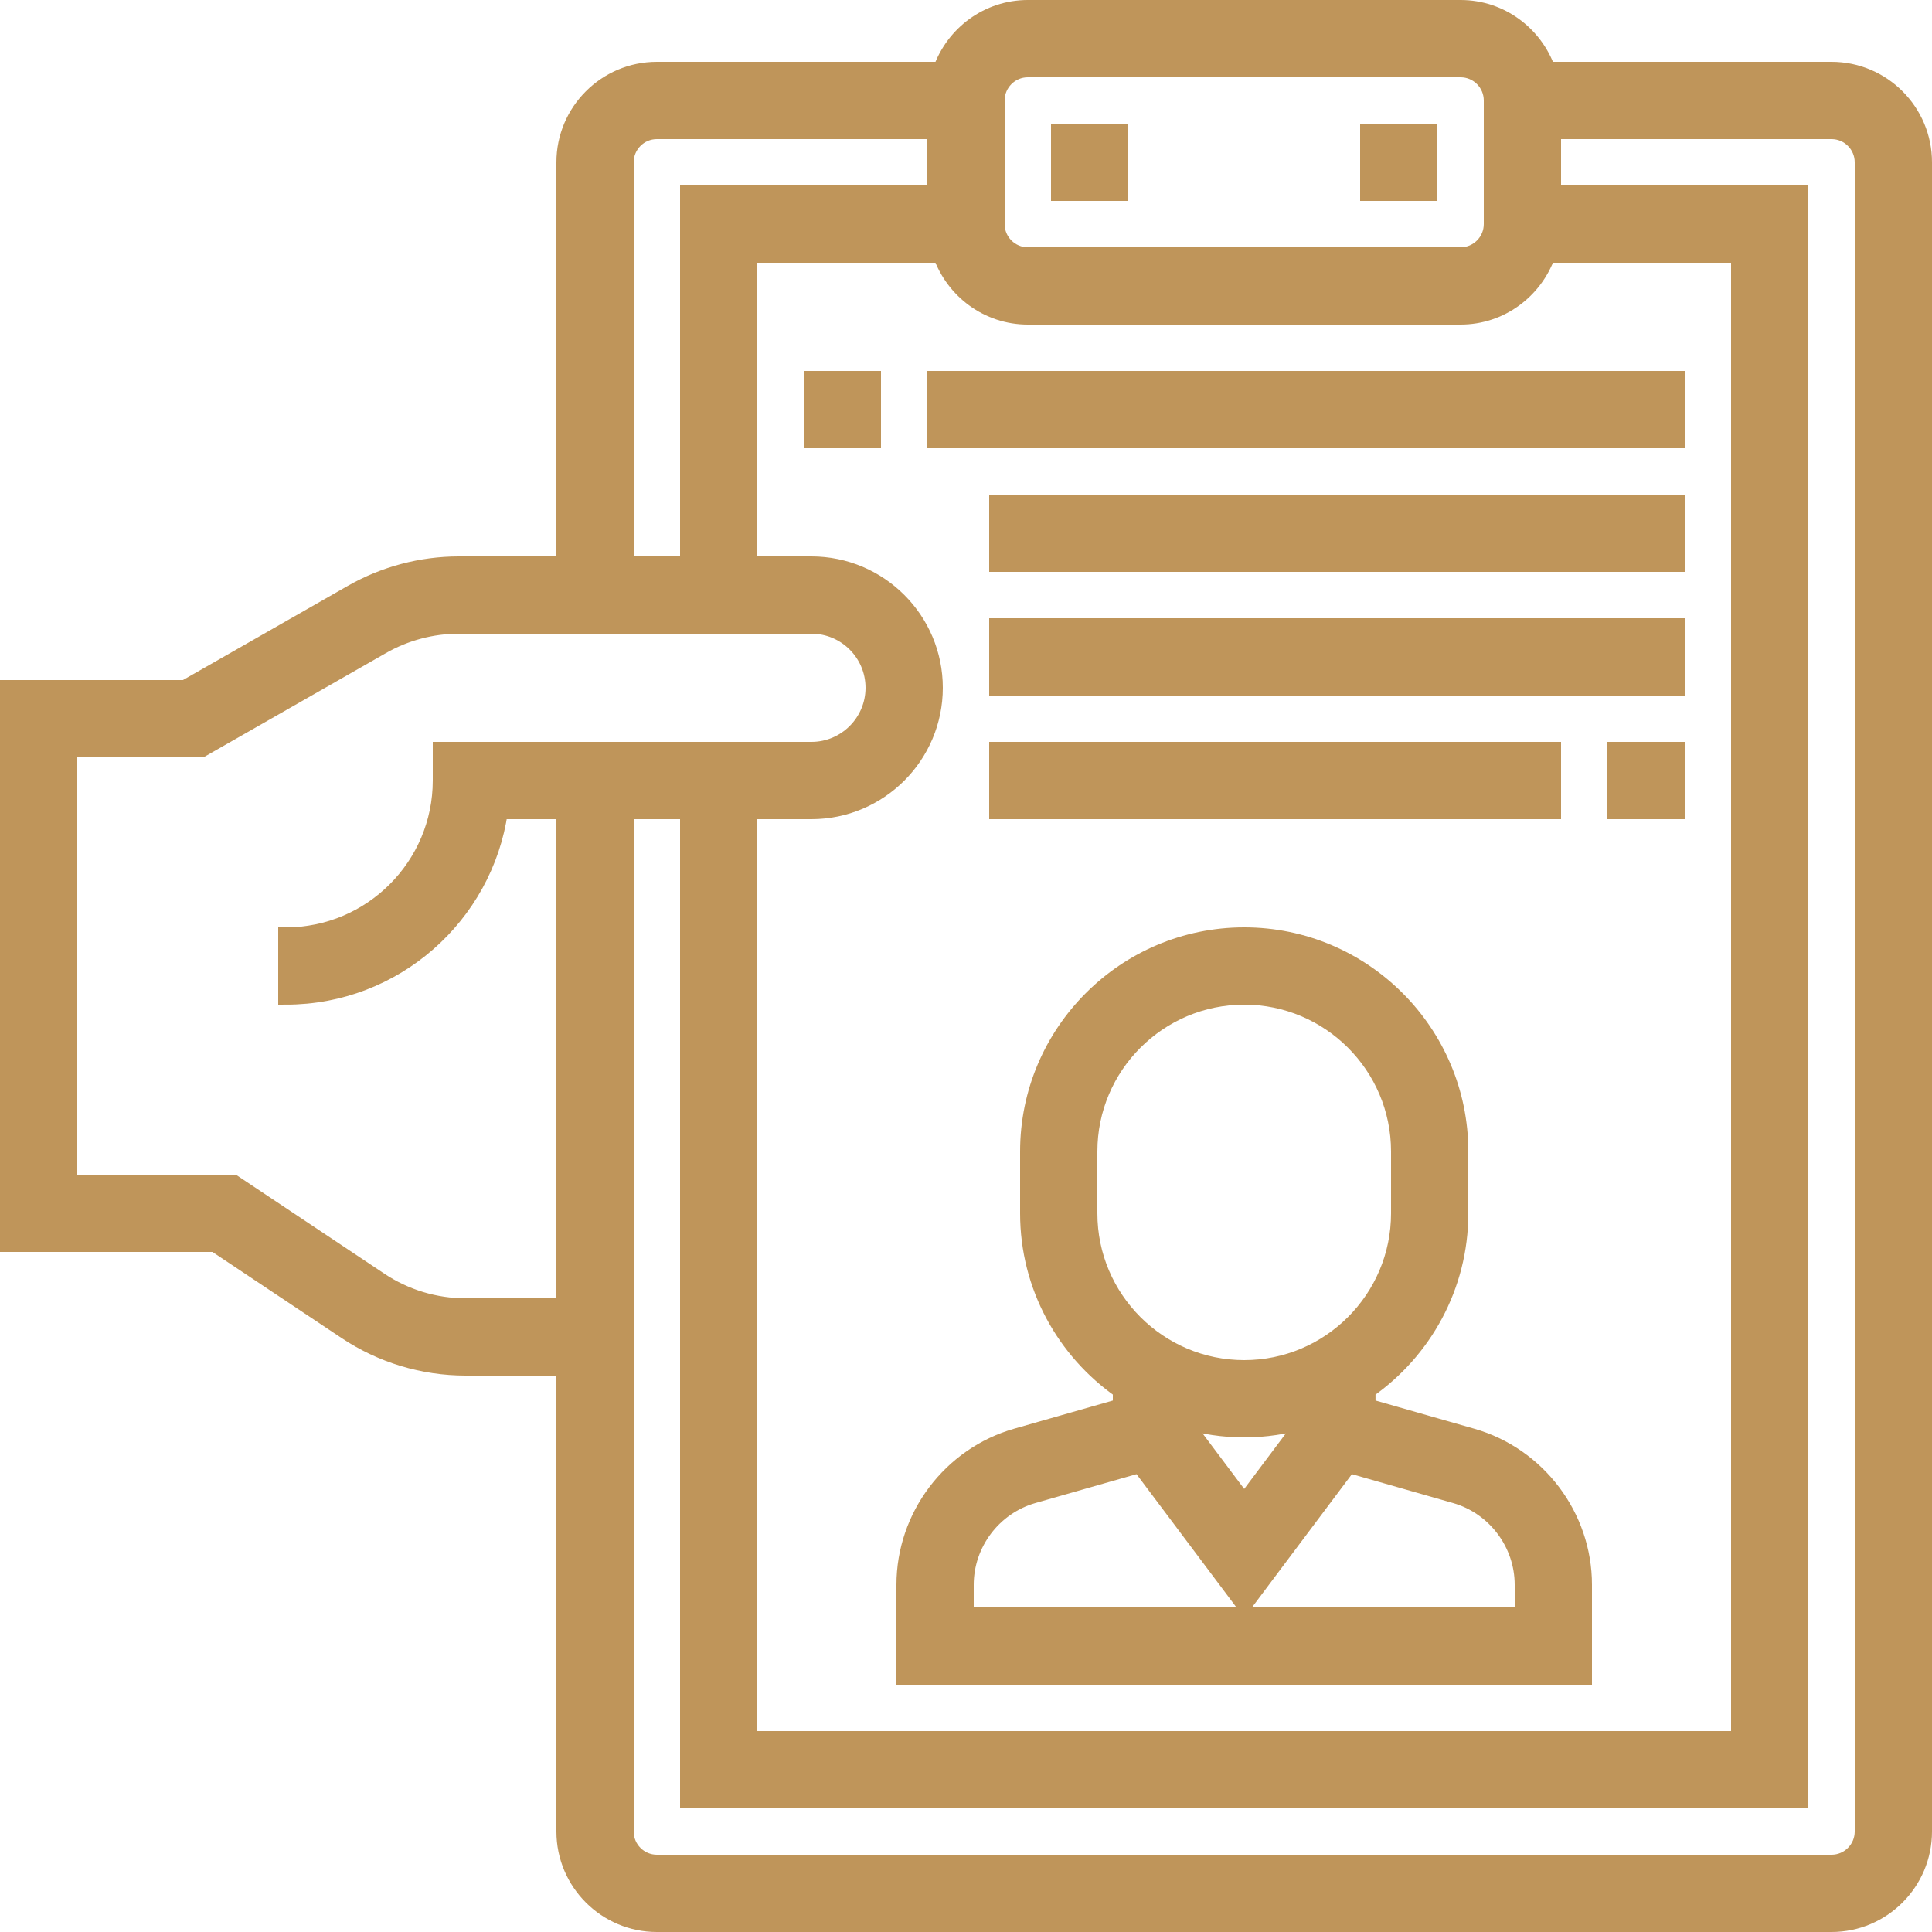
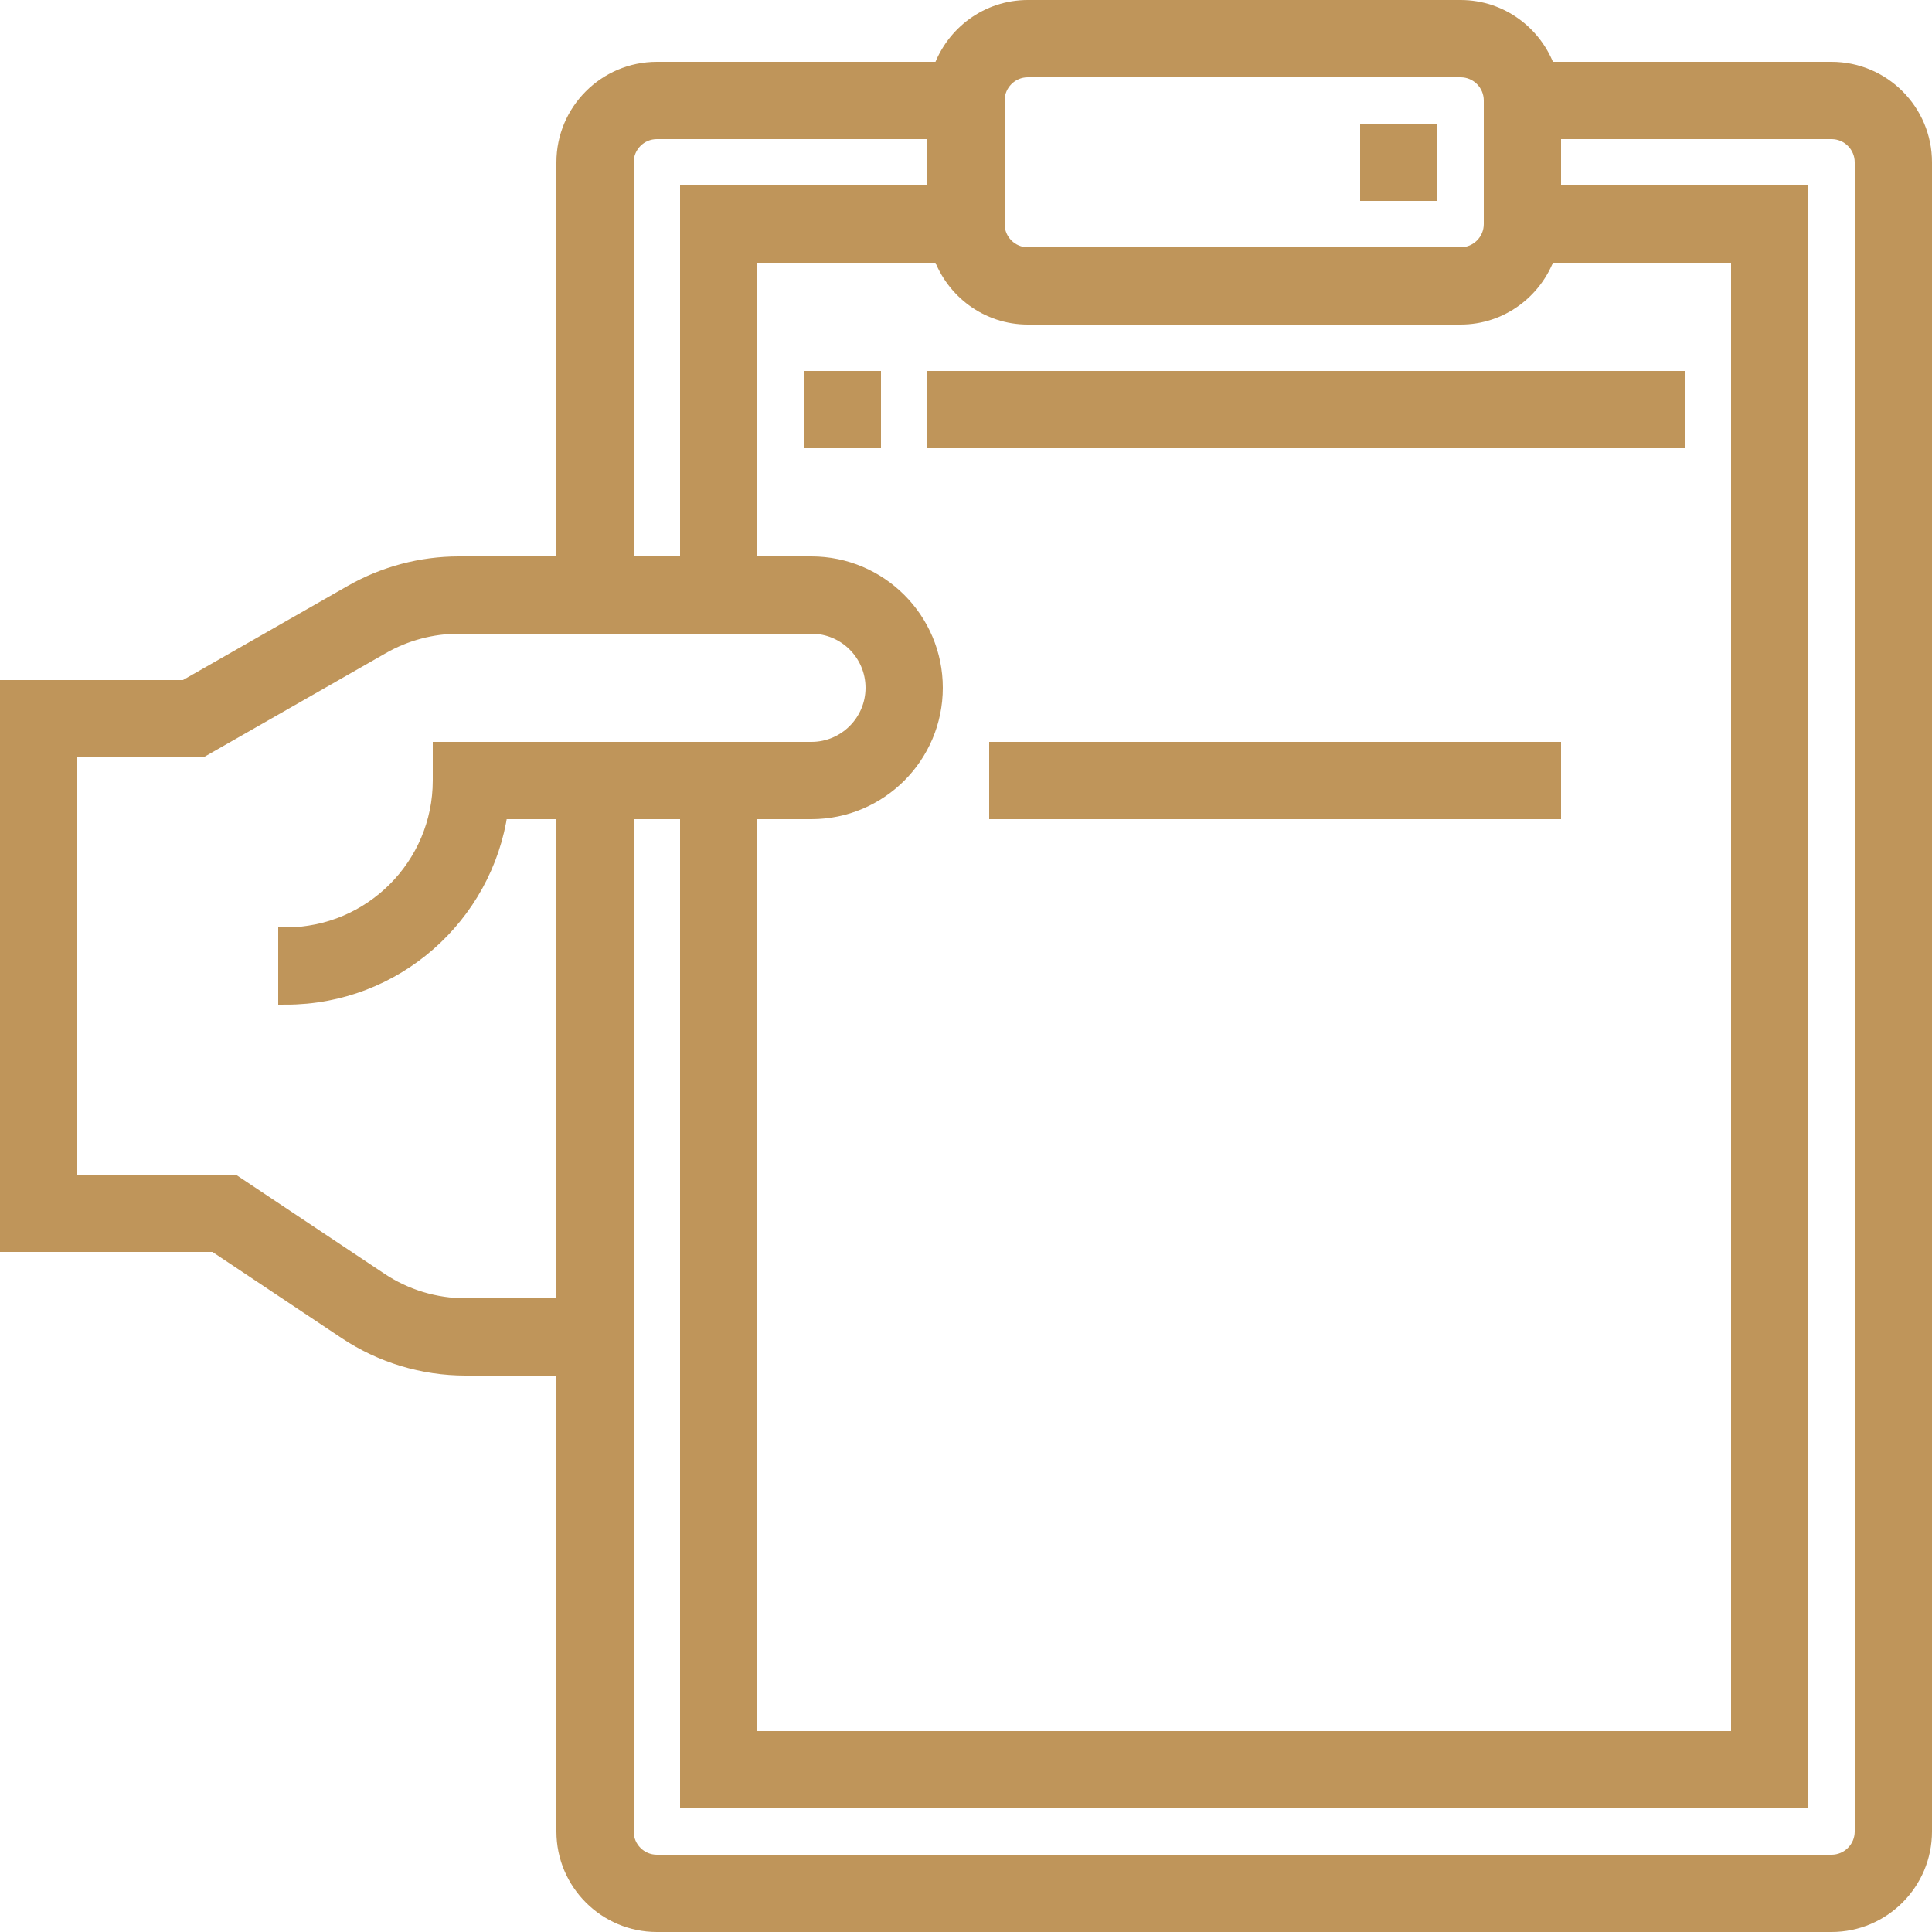
<svg xmlns="http://www.w3.org/2000/svg" width="500px" height="500px" viewBox="0 0 500 500" version="1.1">
  <title>3-account-management</title>
  <desc>Created with Sketch.</desc>
  <g id="Page-1" stroke="none" stroke-width="1" fill="none" fill-rule="evenodd">
    <g id="3-account-management" transform="translate(2, 2)" fill="#BF955A" fill-rule="nonzero" stroke="#BF955A" stroke-width="4">
      <path d="M472,16 L398.527,16 C395.215,6.711 386.414,0 376,0 L264,0 C253.586,0 244.785,6.711 241.473,16 L168,16 C154.77,16 144,26.77 144,40 L144,144 L116.754,144 C107.016,144 97.406,146.551 88.961,151.383 L45.871,176 L0,176 L0,320 L53.574,320 L87.465,342.594 C96.695,348.754 107.441,352 118.527,352 L144,352 L144,472 C144,485.23 154.77,496 168,496 L472,496 C485.23,496 496,485.23 496,472 L496,40 C496,26.77 485.23,16 472,16 Z M192,208 L208,208 C225.648,208 240,193.648 240,176 C240,158.352 225.648,144 208,144 L192,144 L192,64 L241.473,64 C244.785,73.289 253.586,80 264,80 L376,80 C386.414,80 395.215,73.289 398.527,64 L448,64 L448,448 L192,448 L192,208 Z M256,24 C256,19.586 259.586,16 264,16 L376,16 C380.414,16 384,19.586 384,24 L384,56 C384,60.414 380.414,64 376,64 L264,64 C259.586,64 256,60.414 256,56 L256,24 Z M160,40 C160,35.586 163.586,32 168,32 L240,32 L240,48 L176,48 L176,144 L160,144 L160,40 Z M118.527,336 C110.609,336 102.938,333.68 96.344,329.281 L58.426,304 L16,304 L16,192 L50.129,192 L96.902,165.273 C102.938,161.824 109.801,160 116.754,160 L208,160 C216.824,160 224,167.176 224,176 C224,184.824 216.824,192 208,192 L112,192 L112,200 C112,222.055 94.055,240 72,240 L72,256 C100.168,256 123.535,235.105 127.434,208 L144,208 L144,336 L118.527,336 Z M480,472 C480,476.414 476.414,480 472,480 L168,480 C163.586,480 160,476.414 160,472 L160,208 L176,208 L176,464 L464,464 L464,48 L400,48 L400,32 L472,32 C476.414,32 480,35.586 480,40 L480,472 Z" id="Shape" />
-       <polygon id="Path" points="272 32 288 32 288 48 272 48" />
      <polygon id="Path" points="352 32 368 32 368 48 352 48" />
-       <path d="M378.984,369.672 L351.984,361.961 L351.977,357.902 C366.48,347.777 376,330.992 376,312 L376,296 C376,265.129 350.871,240 320,240 C289.129,240 264,265.129 264,296 L264,312 C264,330.977 273.512,347.754 288,357.887 L288,361.969 L261.008,369.672 C243.93,374.559 232,390.375 232,408.145 L232,432 L408,432 L408,408.145 C408,390.375 396.07,374.559 378.984,369.672 L378.984,369.672 Z M280,312 L280,296 C280,273.945 297.945,256 320,256 C342.055,256 360,273.945 360,296 L360,312 C360,334.055 342.055,352 320,352 C297.945,352 280,334.055 280,312 Z M335.719,365.711 L320,386.664 L304.281,365.711 C309.273,367.176 314.543,368 320,368 C325.457,368 330.727,367.176 335.719,365.711 Z M392,416 L248,416 L248,408.145 C248,397.488 255.16,387.992 265.406,385.062 L292.902,377.207 L320,413.336 L347.098,377.207 L374.594,385.062 C384.84,387.992 392,397.488 392,408.145 L392,416 Z" id="Shape" />
      <polygon id="Path" points="208 96 224 96 224 112 208 112" />
      <polygon id="Path" points="240 96 432 96 432 112 240 112" />
-       <polygon id="Path" points="256 128 432 128 432 144 256 144" />
-       <polygon id="Path" points="256 160 432 160 432 176 256 176" />
-       <polygon id="Path" points="416 192 432 192 432 208 416 208" />
      <polygon id="Path" points="256 192 400 192 400 208 256 208" />
    </g>
  </g>
</svg>